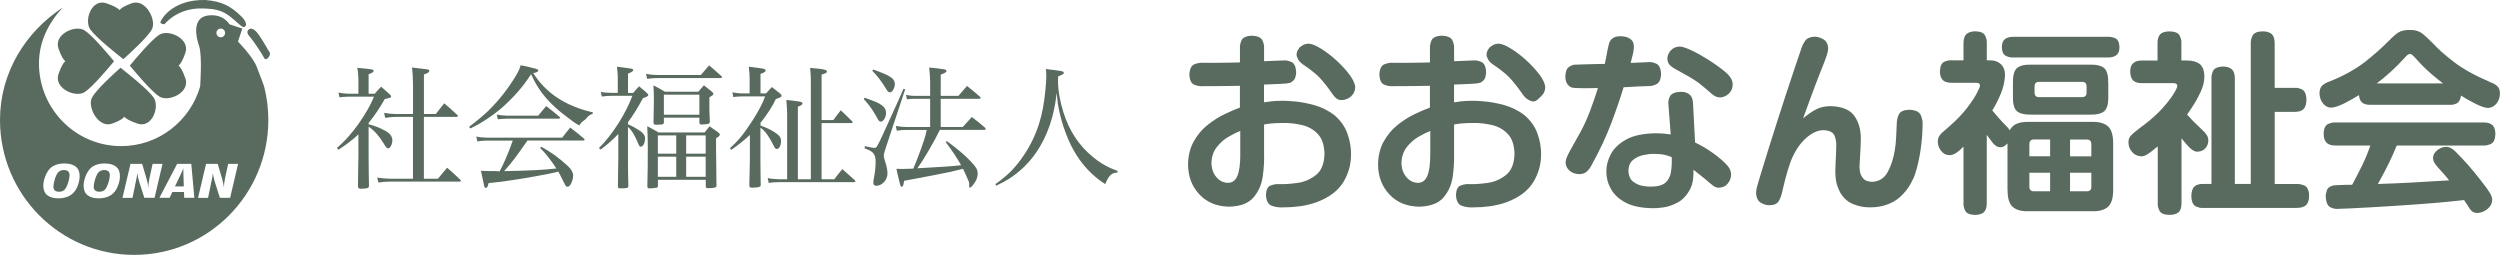
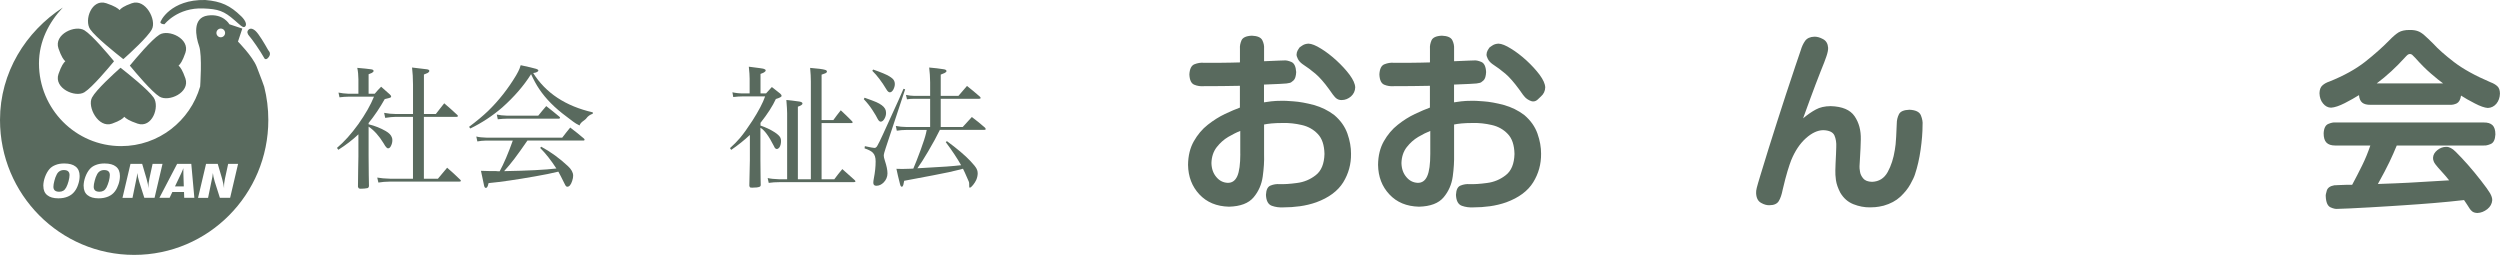
<svg xmlns="http://www.w3.org/2000/svg" id="_レイヤー_2" viewBox="0 0 547.2 55.79">
  <defs>
    <style>.cls-1{fill:#596a5e;fill-rule:evenodd;stroke-width:0px;}</style>
  </defs>
  <g id="_レイヤー_1-2">
    <path class="cls-1" d="m12.96,41.97c.35,0,.65-.08.9-.23s.45-.39.64-.73c.21-.39.36-.84.51-1.36.13-.52.21-.97.21-1.34s-.12-.64-.32-.82-.52-.27-.93-.27c-.35,0-.66.08-.92.25-.26.16-.48.4-.64.73-.21.39-.38.86-.51,1.38-.14.52-.21.96-.21,1.32s.12.62.32.8c.22.18.54.27.96.27Zm8.82,0c.35,0,.65-.08.9-.23s.45-.39.64-.73c.19-.39.36-.84.51-1.36.13-.52.21-.97.21-1.34s-.12-.64-.32-.82-.52-.27-.93-.27c-.35,0-.66.08-.92.25-.26.16-.48.4-.64.73-.21.39-.38.86-.51,1.38-.14.52-.21.96-.21,1.32s.12.62.32.8c.22.18.54.27.96.27Zm16.52-1.17h1.93l-.09-2.82v-.38s-.01-.31-.01-.31v-.48s-.19.51-.19.51l-.29.65-1.35,2.83ZM52.34,6.02l-2.13-.71s-1.31-2.39-4.74-1.91c-3.44.48-2.61,4.64-1.89,6.67s.23,8.86.23,8.86c-2.18,7.54-9.09,13.05-17.29,13.05-9.94,0-17.99-8.11-17.99-18.1,0-4.83,2.17-8.99,5.22-12.23C5.64,6.92,0,15.86,0,26.26c0,16.31,13.14,29.53,29.37,29.53s29.36-13.22,29.36-29.53c0-2.5-.31-4.94-.9-7.27,0,0-.73-2.11-1.65-4.4-.92-2.3-4.09-5.49-4.09-5.49l.95-2.85-.71-.23Zm-4.97,1.19c0-.53.43-.96.95-.96s.95.43.95.96-.43.95-.95.95-.95-.43-.95-.95Zm-4.02,36.09l1.75-7.43h2.56l.93,3.17.06.22c.19.7.32,1.35.39,1.93v-.26c-.01-.29.01-.57.04-.88.04-.3.09-.64.17-1.01l.69-3.17h2.17l-1.74,7.43h-2.24l-1.13-3.55c-.13-.43-.22-.77-.27-1.05-.06-.29-.1-.56-.13-.83-.04.3-.08.58-.12.87-.05.27-.1.53-.16.78l-.78,3.79h-2.19Zm-33.87-2.59c0-.65.13-1.31.38-2,.25-.67.57-1.25.97-1.71.34-.39.79-.69,1.35-.9.54-.22,1.18-.32,1.87-.32,1.12,0,1.96.23,2.52.69.57.45.86,1.14.86,2.04,0,.61-.1,1.21-.3,1.8-.18.6-.45,1.13-.79,1.57-.38.51-.86.88-1.47,1.14-.6.26-1.3.39-2.1.39-1.06,0-1.87-.23-2.44-.7-.56-.45-.84-1.12-.84-2Zm8.82,0c0-.65.13-1.31.38-2,.25-.67.57-1.25.97-1.71.34-.39.78-.69,1.34-.9.56-.22,1.19-.32,1.88-.32,1.12,0,1.96.23,2.52.69.57.45.86,1.14.86,2.04,0,.61-.1,1.21-.3,1.8s-.45,1.13-.79,1.57c-.38.51-.86.88-1.47,1.14s-1.3.39-2.1.39c-1.06,0-1.87-.23-2.44-.7-.56-.45-.84-1.12-.84-2Zm8.51,2.59l1.75-7.43h2.56l.93,3.17.06.22c.19.7.34,1.35.39,1.93v-.26c-.01-.29.01-.57.04-.88.04-.3.09-.64.17-1.01l.69-3.17h2.17l-1.74,7.43h-2.24l-1.13-3.55c-.13-.43-.22-.77-.27-1.05-.06-.29-.1-.56-.13-.83-.04.3-.08.58-.12.87-.05.27-.1.53-.16.78l-.78,3.79h-2.19Zm8.08,0l3.88-7.43h3.1l.67,7.43h-2.22l-.04-1.27h-2.56l-.6,1.27h-2.24ZM52.78,3.55C50.38,1.21,48.42.29,44.94,0c-7.58-.17-9.95,4.7-9.83,4.94.18.39.9.36.9.36,0,0,2.84-3.7,8.52-3.45,3.27.13,4.49.54,6.86,2.62.99.84,1.71,1.63,2.13,1.43.57-.29.42-1.23-.74-2.36Zm1.84,4.41c.51.57,2.27,3.04,3.28,4.85,0,0,.36.48.95-.36.6-.83-.12-1.43-.12-1.43-.87-1.56-2.08-3.58-2.78-4.23-.71-.64-1.26-.64-1.61-.23-.32.38-.23.83.27,1.4Zm-26.05,6.58c1.05,1.27,4.63,5.55,6.33,6.6,2.01,1.25,6.75-.87,5.68-3.98-.62-1.8-1.15-2.52-1.5-2.8.35-.27.88-.99,1.5-2.8,1.06-3.1-3.67-5.22-5.68-3.97-1.7,1.05-5.28,5.32-6.33,6.59l-.16.18.16.18Zm-3.76-1.31c-1.05-1.27-4.63-5.55-6.33-6.6-2.01-1.25-6.75.87-5.68,3.98.62,1.8,1.15,2.52,1.5,2.8-.35.27-.88,1-1.5,2.8-1.06,3.1,3.67,5.22,5.68,3.98,1.7-1.06,5.28-5.33,6.33-6.6l.14-.18-.14-.18Zm2.36-.44c1.19-1.06,5.16-4.66,6.07-6.37,1.09-2.02-1.38-6.79-4.39-5.71-1.75.62-2.43,1.15-2.67,1.5-.31-.35-1.06-.88-2.91-1.5-3.18-1.08-4.92,3.68-3.52,5.71,1.18,1.71,5.7,5.31,7.04,6.36l.19.16.17-.14Zm-.96,2.19c-1.19,1.06-5.16,4.66-6.07,6.37-1.09,2.02,1.38,6.79,4.39,5.71,1.75-.62,2.43-1.15,2.67-1.5.31.35,1.06.88,2.91,1.5,3.18,1.08,4.9-3.68,3.52-5.71-1.18-1.71-5.7-5.31-7.04-6.36l-.19-.16-.17.14Z" />
    <path class="cls-1" d="m90.4,25.58h-3.87c-.54,0-1.28.08-2.22.22l-.23-1.1c.88.17,1.7.25,2.45.25h3.87v-6.46c0-1.36-.08-2.61-.21-3.71,1.58.17,2.67.3,3.27.39.34.05.51.17.51.35,0,.16-.12.31-.35.45-.14.06-.42.17-.83.34v8.64h2.61l.87-1.12.96-1.22c.97.82,1.93,1.67,2.85,2.54.1.09.14.17.14.22,0,.14-.09.21-.29.21h-7.15v13.54h3.07c.64-.79,1.32-1.58,2.02-2.41.96.82,1.92,1.7,2.87,2.63.09.09.13.16.13.22,0,.13-.09.19-.27.19h-15.19c-.97.01-1.83.08-2.59.21l-.25-1.09c.74.14,1.69.22,2.84.25h4.98v-13.54Zm-9.73,1.62c1.39.34,2.65.84,3.78,1.5.7.4,1.14.86,1.31,1.35.08.18.12.39.12.62,0,.45-.1.87-.3,1.26-.17.36-.38.54-.65.54-.09,0-.19-.05-.32-.17-.17-.14-.39-.47-.67-.97-.96-1.58-2.05-2.79-3.26-3.62v6.36c.03,3.43.04,5.64.08,6.64-.03.26-.14.42-.35.47-.4.08-.9.13-1.49.13-.19,0-.34-.05-.43-.13-.04-.05-.09-.14-.14-.29.03-.83.04-2.17.05-4.01l.05-2.63v-4.85c-1.23,1.18-2.7,2.31-4.4,3.39l-.29-.42c1.57-1.32,3.13-3.05,4.66-5.18,1.54-2.17,2.69-4.18,3.44-6.03h-5.57c-.57,0-1.25.05-1.98.14l-.22-1.04c.58.13,1.32.22,2.21.26h2.15v-3.18c-.01-.92-.09-1.75-.25-2.49,1.43.12,2.44.23,3.05.32.35.05.52.17.52.36,0,.14-.12.29-.38.43-.09.04-.34.14-.71.29v4.27h1.34c.45-.54.92-1.06,1.4-1.54.67.57,1.3,1.12,1.88,1.66.22.19.32.36.32.48,0,.09-.06.18-.19.25-.09.04-.51.16-1.22.32-1.04,1.86-2.21,3.61-3.53,5.23v.27Z" />
    <path class="cls-1" d="m108.95,26.09l-.21-1.02c.58.14,1.34.22,2.26.25h6.81c.58-.73,1.17-1.43,1.75-2.1.96.75,1.92,1.52,2.85,2.3.12.09.17.18.17.25,0,.14-.13.21-.38.21h-11.35c-.45,0-1.09.04-1.91.13Zm-6.02,2.02l-.26-.35c1.61-1.21,3-2.36,4.15-3.46,2.35-2.28,4.4-4.89,6.15-7.81.35-.61.6-1.09.74-1.45l.26-.77c1.63.35,2.78.62,3.39.8.31.1.47.22.47.36s-.13.27-.39.38c-.14.08-.38.13-.74.17,2.76,4.39,7.11,7.25,13.05,8.61v.3c-.6.21-1.08.54-1.41,1.01-.26.4-1.25.78-1.49,1.56-1.17-.54-1.63-1.06-2.89-1.97-2.52-1.86-4.49-3.85-5.92-5.98-.64-.93-1.23-2.04-1.8-3.28-1.61,2.57-3.72,4.99-6.34,7.32-2.08,1.79-4.39,3.32-6.95,4.57Zm12.51,2.66c-1.06,1.54-2.01,2.87-2.84,3.97-.67.9-1.43,1.8-2.26,2.72,5.19-.09,9-.29,11.44-.58-1.14-1.76-2.32-3.27-3.55-4.5l.23-.27c2.09,1.14,4.05,2.56,5.86,4.26.75.7,1.13,1.39,1.13,2.08,0,.32-.06.71-.21,1.14-.27.86-.64,1.28-1.06,1.28-.17,0-.31-.1-.43-.3l-.26-.52c-.56-1.14-.99-1.97-1.28-2.48-1.38.34-3.09.69-5.12,1.04-4.13.73-7.5,1.22-10.15,1.47-.1.48-.22.78-.34.91-.06.09-.16.14-.25.14-.18,0-.3-.14-.38-.44l-.7-3.3c.44,0,1.15.03,2.13.06h1.19c.14.03.42.04.78.04.91-1.67,1.87-3.91,2.87-6.72h-5.79c-.73.01-1.38.08-1.97.19l-.23-1.08c.61.16,1.36.23,2.23.25h16.58c.58-.77,1.17-1.5,1.75-2.21,1.02.77,2.01,1.56,2.98,2.39.1.1.16.19.16.25,0,.14-.09.21-.26.21h-12.26Z" />
-     <path class="cls-1" d="m150.19,34.29v4.41h4.27v-4.41h-4.27Zm0-.65h4.27v-4h-4.27v4Zm-2.18.65h-4.02v4.41h4.02v-4.41Zm0-.65v-4h-4.02v4h4.02Zm-6.36-6.03c.86.44,1.7.9,2.5,1.39h10.07l1.09-1.36c.67.45,1.31.91,1.91,1.35.22.18.34.34.34.47,0,.23-.27.51-.83.79v2.27l.04,3.2.03,3.32.03,1.61c-.03.22-.14.36-.35.4-.32.09-.84.14-1.54.14-.18,0-.3-.04-.36-.09-.04-.04-.06-.12-.1-.26v-1.49h-10.47v1.3c-.01.26-.12.42-.32.45-.19.03-.48.06-.88.1l-.65.04c-.19,0-.32-.05-.39-.14-.04-.05-.06-.16-.08-.31.08-2.7.1-5.59.1-8.67,0-1.23-.04-2.74-.12-4.51Zm3.66-6.89v4.39h7.77v-4.39h-7.77Zm-2.28-2.05c.9.47,1.73.93,2.52,1.41h7.3l1.22-1.41.97.77.8.65c.21.18.31.34.31.47,0,.09-.05.17-.14.25-.1.1-.35.26-.74.49v2.63l.04,1.17.06,1.58c-.05.25-.17.39-.36.44-.44.08-.92.13-1.47.13-.09,0-.18-.01-.27-.05s-.16-.14-.19-.32v-1.12h-7.77v1.08c-.03.18-.09.29-.19.32-.26.1-.71.14-1.35.14-.23,0-.4-.01-.52-.05-.1-.04-.18-.17-.21-.38.05-2.04.08-3.66.08-4.87,0-1.06-.03-2.17-.09-3.33Zm-1.61-2.52c.7.17,1.66.26,2.91.27h9.06l.92-1.06.91-1.05c.88.75,1.78,1.53,2.67,2.34.09.09.14.17.14.22,0,.14-.12.21-.35.21h-13.38c-.87,0-1.75.05-2.67.17l-.21-1.09Zm-3.96,11.05c.92.4,1.76.87,2.56,1.4.62.42.99.83,1.12,1.26.04.16.06.32.06.49,0,.39-.08.77-.25,1.15-.19.4-.43.61-.7.61-.16,0-.29-.1-.39-.3-.03-.04-.14-.3-.34-.78-.58-1.35-1.14-2.31-1.69-2.88l-.38-.35v6.63c0,2.61.04,4.74.09,6.38-.05.17-.13.26-.22.29-.21.09-.71.13-1.5.13-.14,0-.26-.01-.34-.03-.12-.03-.19-.14-.23-.34.01-.7.03-1.98.05-3.85l.04-2.47v-5.22c-1.21,1.27-2.49,2.41-3.87,3.41l-.38-.32c1.44-1.4,2.88-3.24,4.35-5.54,1.27-2.02,2.26-4,2.98-5.9h-4.62c-.6,0-1.28.05-2.09.16l-.18-1.02c.53.13,1.28.21,2.26.22h1.43v-3.49c-.01-.69-.08-1.43-.18-2.24.83.09,1.38.16,1.62.21l1.34.19c.4.04.61.16.61.35,0,.22-.39.48-1.15.77v4.22h1.15c.4-.49.82-.99,1.26-1.45.6.47,1.15.95,1.67,1.41.25.22.36.4.36.52,0,.19-.39.43-1.17.67-1.08,2.02-2.17,3.78-3.28,5.27v.44Z" />
    <path class="cls-1" d="m174.64,39.24h2.84v-21.41c0-.84-.05-1.83-.16-2.97,1.69.13,2.78.27,3.28.43.27.08.4.21.4.35,0,.16-.1.29-.34.4-.1.05-.38.16-.83.3v9.94h2.57c.54-.74,1.09-1.47,1.63-2.14.84.77,1.67,1.58,2.52,2.45.05.09.08.14.08.18,0,.1-.06.16-.21.16h-6.59v12.31h2.78c.57-.79,1.17-1.53,1.76-2.23.9.78,1.78,1.57,2.66,2.37.14.13.21.23.21.32,0,.12-.14.17-.4.17h-16.27c-.8,0-1.57.05-2.31.16l-.23-1.06c.57.14,1.43.23,2.57.27h1.69v-14.48c0-.57-.06-1.53-.17-2.88.71.06,1.67.18,2.87.35.44.08.66.22.66.43,0,.23-.34.47-1.01.69v15.89Zm-8.21-11.77c1.18.4,2.23.9,3.13,1.48.66.43,1.08.83,1.25,1.19.09.21.14.44.14.71,0,.58-.12,1.06-.35,1.41-.18.23-.36.35-.56.35-.18,0-.32-.08-.45-.25-.04-.06-.12-.21-.22-.43-1.1-2.18-2.09-3.5-2.93-3.96v7.12l.04,4.16.03,1.3c-.04.18-.12.29-.22.32-.31.14-.86.21-1.63.21-.17,0-.3-.01-.4-.03-.13-.04-.22-.18-.25-.4.05-1.56.08-3.41.12-5.57v-5.54c-1.21,1.14-2.56,2.22-4.09,3.27l-.26-.39c.82-.73,1.54-1.45,2.18-2.21.78-.92,1.7-2.21,2.75-3.83,1.34-2.1,2.26-3.85,2.76-5.28h-4.84c-.7,0-1.41.05-2.14.14l-.18-1.04c.69.16,1.47.25,2.34.25h1.43v-3.23c0-.65-.06-1.52-.18-2.62,2.02.25,3.14.4,3.31.48.25.08.38.19.38.34s-.13.29-.38.44c-.1.06-.36.18-.75.32v4.27h1.21c.42-.47.84-.93,1.27-1.4.65.49,1.26.97,1.83,1.44.21.19.31.36.31.49,0,.21-.42.44-1.26.69-.7,1.53-1.82,3.27-3.36,5.22v.54Z" />
    <path class="cls-1" d="m189.24,32.46l.06-.47c1.18.26,1.88.39,2.1.39.23,0,.43-.13.6-.42.26-.43.69-1.3,1.28-2.59.49-1.1,1.1-2.43,1.82-4,1.21-2.61,2.09-4.59,2.66-5.94l.36.12-4.26,12.86c-.29.83-.42,1.39-.42,1.66,0,.25.08.61.25,1.12.36,1.09.56,2.01.56,2.76s-.29,1.43-.83,1.98c-.48.48-1.01.73-1.6.73-.45,0-.67-.22-.67-.66,0-.25.04-.57.12-.96.26-1.34.39-2.57.39-3.72,0-.83-.19-1.47-.6-1.88-.31-.34-.92-.66-1.83-.97Zm-.17-10.76l.17-.31c1.18.42,2.04.73,2.56.96.99.44,1.62.92,1.93,1.47.14.25.21.56.21.91,0,.44-.12.86-.35,1.26-.25.43-.52.64-.82.64-.23,0-.47-.21-.69-.64-.16-.35-.53-1-1.14-1.93-.52-.8-1.14-1.58-1.87-2.35Zm1.86-6.19l.18-.29c1.74.6,2.93,1.1,3.58,1.5.44.27.75.53.92.79s.25.56.25.91c0,.39-.12.79-.34,1.21-.23.39-.48.58-.75.58-.23,0-.48-.19-.71-.58-1.05-1.75-2.1-3.13-3.13-4.13Zm14.98,12.29h4.81l2-2.19c.96.71,1.91,1.49,2.85,2.31.12.12.18.23.18.32,0,.13-.1.19-.31.19h-9.72c-.66,1.36-1.52,2.95-2.58,4.74-.9,1.53-1.67,2.75-2.34,3.66l1.6-.09c3.66-.18,6.32-.38,7.97-.58-.84-1.49-1.96-3.18-3.36-5.05l.25-.22c2.27,1.67,4,3.13,5.15,4.36.7.73,1.15,1.3,1.36,1.71.16.31.23.62.23.93,0,.49-.1.99-.32,1.5-.29.66-1.08,1.69-1.41,1.69-.26,0-.01-.91-.23-1.36-.12-.22-.39-.87-.84-1.91l-.42-.88-.57.16c-1.34.36-3.35.79-6.05,1.3-2.67.49-4.76.9-6.25,1.18-.1.53-.17.83-.19.91-.08.26-.19.39-.34.39-.16,0-.29-.18-.38-.56-.35-1.35-.61-2.47-.79-3.36.54.01.99.03,1.32.03.48,0,1.09-.01,1.82-.05l.56-.03c.4-.91.93-2.28,1.62-4.13.6-1.65.99-2.85,1.17-3.66l.14-.67h-4.4c-.77,0-1.48.06-2.15.17l-.21-1.04c.71.14,1.5.22,2.36.23h5.15v-6.18h-3.49c-.61,0-1.14.04-1.58.12l-.22-.97c.6.13,1.21.21,1.83.22h3.46v-2.95c-.01-1.13-.08-2.22-.21-3.26,1.19.1,2.27.23,3.19.38.4.06.6.19.6.4,0,.14-.14.29-.43.43l-.44.18-.39.16v4.66h3.87c.64-.77,1.26-1.49,1.88-2.18.97.77,1.89,1.53,2.79,2.32.13.12.19.21.19.3,0,.13-.1.19-.31.19h-8.42v6.18Z" />
-     <path class="cls-1" d="m218.06,40.65l-.19-.35c1.28-.92,2.35-1.79,3.17-2.58.82-.8,1.62-1.74,2.39-2.79,1.79-2.44,3.13-5.07,4.01-7.88.66-2.08,1.12-4.55,1.39-7.43.13-1.36.19-2.39.19-3.07,0-.38-.03-.86-.1-1.44.91.1,2,.25,3.28.44.43.06.65.19.65.4,0,.14-.16.29-.44.43,0,.01-.26.12-.8.34l-.03.95c0,2.11.4,4.44,1.19,6.95,1.28,4.06,3.46,7.34,6.55,9.83,1.32,1.08,2.66,1.89,4.01,2.45.27.12.71.3,1.3.52l-.04.34c-.51.05-.9.14-1.17.3-.4.23-.78.7-1.13,1.4-.06.09-.19.38-.39.84-2.84-1.83-5.15-4.29-6.9-7.4-.8-1.41-1.54-3.14-2.22-5.15-.61-1.89-1.02-3.62-1.25-5.18-.05-.35-.14-1.1-.25-2.24-.53,5.11-2.02,9.47-4.5,13.08-1.63,2.34-3.61,4.24-5.94,5.73-.78.48-1.71.99-2.78,1.5Z" />
    <path class="cls-1" d="m284.45,10.37c-.1.12-.23.32-.39.61-.17.3-.26.61-.27.96-.01.23.09.56.29.96s.53.78,1,1.12c.99.64,1.92,1.34,2.84,2.11.91.78,1.91,1.91,2.98,3.39.62.93,1.12,1.57,1.47,1.91.36.32.79.49,1.32.47.75-.01,1.43-.29,2.02-.8.58-.53.9-1.19.92-1.98-.03-.77-.44-1.67-1.22-2.74-.78-1.05-1.75-2.1-2.89-3.15-1.14-1.04-2.27-1.91-3.39-2.59-1.12-.7-2.02-1.06-2.72-1.09-.51.03-.92.14-1.26.35s-.57.38-.7.49Zm-12.97,23.29c0,2.27-.22,3.89-.66,4.89-.45,1-1.14,1.48-2.08,1.47-.99-.04-1.83-.45-2.5-1.26-.69-.8-1.05-1.83-1.08-3.06.04-1.38.42-2.53,1.15-3.48.73-.93,1.57-1.69,2.54-2.26.99-.57,1.86-1.01,2.62-1.3v4.99Zm5.2-15.15l3.35-.14c.75-.03,1.27-.06,1.57-.1.31-.04.54-.08.7-.13.19-.03.48-.21.83-.54.35-.32.54-.95.58-1.83-.08-1.22-.43-1.96-1.08-2.22-.65-.27-1.19-.38-1.63-.32l-.97.03-3.35.14v-2.75c.05-.62-.08-1.23-.38-1.84-.31-.62-1.06-.95-2.28-1-1.25.05-2,.4-2.28,1.02-.27.64-.39,1.23-.34,1.82v3.01l-2.01.05-2.19.03h-3.78c-.62-.05-1.28.05-1.97.32-.67.26-1.05,1-1.12,2.22.05,1.23.4,1.98,1.06,2.26s1.38.38,2.14.32h1.53l3.19-.03c1.19-.01,2.24-.03,3.14-.05v4.77c-.92.34-2.02.8-3.28,1.4s-2.5,1.38-3.74,2.35c-1.23.96-2.24,2.17-3.06,3.61s-1.25,3.17-1.27,5.18c.04,2.58.87,4.74,2.48,6.46s3.76,2.62,6.46,2.69c2.52-.06,4.32-.75,5.41-2.05s1.76-2.83,2-4.58.34-3.33.29-4.76v-6.6c.45-.09.99-.17,1.61-.23s1.47-.1,2.54-.1c1.35-.03,2.71.12,4.09.44,1.39.31,2.56.96,3.5,1.95.95.97,1.44,2.44,1.48,4.39-.06,2.17-.7,3.71-1.91,4.64-1.21.95-2.58,1.52-4.11,1.71-1.53.21-2.83.29-3.88.25-.61-.04-1.23.05-1.87.3-.65.23-.99.92-1.04,2.04.05,1.31.48,2.11,1.28,2.4s1.65.4,2.54.35c1.21,0,2.41-.08,3.62-.25,1.22-.17,2.4-.45,3.57-.86,2.76-1.01,4.72-2.48,5.9-4.37,1.17-1.91,1.74-3.98,1.71-6.25.01-1.41-.25-2.89-.79-4.42s-1.5-2.88-2.87-4.05c-1.34-1.02-2.83-1.75-4.48-2.21-1.66-.44-3.15-.71-4.46-.8-1.32-.1-2.14-.14-2.45-.12-.96,0-1.76.04-2.43.12-.65.08-1.18.16-1.57.22v-3.85Z" />
    <path class="cls-1" d="m326.03,10.37c-.1.12-.23.32-.39.61-.17.3-.26.61-.27.96-.01.23.09.56.29.96s.53.78,1,1.12c.99.64,1.92,1.34,2.84,2.11.91.78,1.89,1.91,2.98,3.39.62.93,1.12,1.57,1.47,1.91.35.32,1.12.79,1.65.77.75-.01,1.1-.58,1.69-1.1.6-.53.91-1.19.93-1.98-.03-.77-.44-1.67-1.22-2.74-.79-1.05-1.75-2.1-2.89-3.15-1.14-1.04-2.28-1.91-3.4-2.59-1.12-.7-2.01-1.06-2.71-1.09-.51.03-.92.14-1.26.35s-.57.38-.7.49Zm-12.97,23.29c0,2.27-.22,3.89-.67,4.89-.44,1-1.13,1.48-2.06,1.47-.99-.04-1.83-.45-2.5-1.26-.69-.8-1.05-1.83-1.08-3.06.04-1.38.42-2.53,1.15-3.48.73-.93,1.57-1.69,2.54-2.26s1.86-1.01,2.62-1.3v4.99Zm5.2-15.15l3.35-.14c.75-.03,1.27-.06,1.57-.1.31-.04.53-.08.69-.13.21-.03.49-.21.84-.54.35-.32.53-.95.57-1.83-.06-1.22-.42-1.96-1.06-2.22-.65-.27-1.19-.38-1.63-.32l-.97.03-3.35.14v-2.75c.04-.62-.08-1.23-.38-1.84-.31-.62-1.06-.95-2.28-1-1.25.05-2,.4-2.28,1.02-.27.64-.39,1.23-.34,1.82v3.01l-2.01.05-2.19.03h-3.79c-.61-.05-1.27.05-1.96.32-.69.26-1.05,1-1.12,2.22.05,1.23.4,1.98,1.06,2.26s1.38.38,2.14.32h1.53l3.19-.03c1.19-.01,2.24-.03,3.14-.05v4.77c-.93.34-2.02.8-3.28,1.4-1.27.6-2.52,1.38-3.74,2.35-1.23.96-2.24,2.17-3.06,3.61s-1.25,3.17-1.27,5.18c.04,2.58.86,4.74,2.48,6.46,1.61,1.73,3.76,2.62,6.46,2.69,2.52-.06,4.32-.75,5.41-2.05s1.76-2.83,2-4.58.32-3.33.29-4.76v-6.6c.45-.09.99-.17,1.61-.23s1.47-.1,2.54-.1c1.35-.03,2.71.12,4.09.44,1.39.31,2.56.96,3.5,1.95.95.97,1.44,2.44,1.48,4.39-.06,2.17-.7,3.71-1.91,4.64-1.21.95-2.58,1.52-4.11,1.71-1.53.21-2.83.29-3.88.25-.61-.04-1.23.05-1.87.3-.65.23-.99.92-1.04,2.04.05,1.31.48,2.11,1.28,2.4s1.65.4,2.54.35c1.21,0,2.41-.08,3.62-.25,1.22-.17,2.4-.45,3.57-.86,2.75-1.01,4.72-2.48,5.89-4.37,1.18-1.91,1.75-3.98,1.73-6.25.01-1.41-.25-2.89-.79-4.42s-1.5-2.88-2.87-4.05c-1.34-1.02-2.83-1.75-4.49-2.21-1.65-.44-3.14-.71-4.45-.8-1.32-.1-2.14-.14-2.47-.12-.95,0-1.75.04-2.41.12s-1.18.16-1.57.22v-3.85Z" />
-     <path class="cls-1" d="m365.37,11.47c-.08.12-.16.3-.26.53-.09.25-.14.52-.16.83.04.62.22,1.1.57,1.44.35.32.64.56.88.67,1.49.82,2.63,1.47,3.44,1.93.82.48,1.52.93,2.1,1.38s1.28,1.04,2.11,1.76c.44.42.84.73,1.21.96s.78.35,1.25.36c.67-.03,1.3-.29,1.86-.8.56-.51.86-1.18.88-2,.01-.52-.14-1.02-.44-1.49-.3-.48-.77-.97-1.39-1.47-1.18-.95-2.43-1.83-3.72-2.63-1.31-.82-2.49-1.47-3.58-1.97s-1.91-.77-2.47-.78c-.64.04-1.15.19-1.53.49s-.64.56-.75.78Zm-9.98,7.63c1.06-.06,2.08-.12,3.05-.17l2.35-.09c.54.03,1.13-.1,1.75-.4.64-.3.99-1.04,1.04-2.22-.06-1.25-.42-2-1.05-2.28s-1.17-.4-1.61-.35l-.99.05-1.82.08-1.19.04c.22-.79.39-1.48.52-2.05.12-.57.19-1.09.19-1.54-.03-.7-.25-1.22-.65-1.54-.4-.31-.84-.52-1.31-.6s-.82-.12-1.04-.1c-.66,0-1.21.14-1.62.43-.4.27-.69.67-.83,1.18-.08.25-.17.67-.3,1.28l-.35,1.86c-.12.61-.21,1.05-.27,1.31l-1.98.03-2.93.08c-.96.03-1.52.05-1.69.06-.32,0-.73.16-1.22.48-.49.31-.77,1-.82,2.06.01.75.17,1.34.47,1.74s.66.65,1.06.75c.27.05.78.09,1.5.1.74.03,1.49.03,2.28.01.78,0,1.4-.01,1.83-.03-.52,1.65-1.1,3.36-1.76,5.1-.66,1.75-1.41,3.37-2.27,4.89-.92,1.63-1.61,2.84-2.04,3.65-.44.8-.71,1.39-.84,1.75-.12.35-.17.69-.16,1,.03.64.3,1.19.84,1.69.53.48,1.25.74,2.11.77.71-.01,1.26-.19,1.66-.56.4-.35.77-.83,1.08-1.44,1.79-3.24,3.24-6.33,4.33-9.25,1.1-2.92,1.98-5.51,2.66-7.76Zm10.52,15.32c.04,1.18-.01,2.26-.17,3.23-.14.96-.54,1.74-1.19,2.32-.65.57-1.7.87-3.18.88-.3.03-.83-.03-1.61-.13s-1.52-.4-2.22-.9-1.06-1.31-1.12-2.45c.03-1.02.36-1.8,1-2.35.64-.53,1.39-.88,2.26-1.08.86-.18,1.65-.27,2.36-.26,1.01.01,1.82.09,2.41.23.58.16,1.08.31,1.45.49Zm-.21-4.99c-.45-.06-.93-.13-1.45-.18-.52-.04-1.12-.08-1.79-.08-2.78.04-4.94.49-6.54,1.38-1.58.88-2.7,1.96-3.36,3.23s-.97,2.52-.96,3.74c-.01,1.34.32,2.62,1,3.84s1.75,2.22,3.24,3,3.46,1.18,5.9,1.21c.51.03,1.28-.03,2.31-.17,1.04-.13,2.1-.51,3.2-1.1,1.09-.6,2-1.58,2.72-2.96.31-.67.52-1.35.6-2.04.08-.67.12-1.4.1-2.15.3.26.6.51.91.73.31.23.86.66,1.63,1.3.82.71,1.41,1.21,1.8,1.49s.79.43,1.18.42c.87-.03,1.53-.34,2-.93.47-.58.7-1.23.71-1.95,0-.45-.12-.9-.36-1.34-.25-.43-.62-.88-1.14-1.36-.95-.87-1.95-1.67-3.02-2.39-1.06-.73-2.19-1.36-3.36-1.93l-.45-8.64c-.05-.88-.31-1.52-.79-1.89-.48-.39-1.12-.57-1.92-.56-1.19.04-1.96.35-2.3.92-.32.57-.45,1.17-.38,1.79l.51,6.64Z" />
    <path class="cls-1" d="m392.81,14.95c-1.31,3.88-2.58,7.77-3.83,11.68-1.26,3.91-2.47,7.81-3.66,11.73-.42,1.38-.69,2.3-.8,2.76s-.17.86-.14,1.18c.05,1.04.42,1.74,1.08,2.1.66.38,1.27.54,1.83.52,1,0,1.69-.31,2.05-.91.36-.58.65-1.43.86-2.52.4-1.7.75-3.05,1.06-4.06s.58-1.8.8-2.37c.84-2.04,1.91-3.63,3.2-4.79,1.3-1.17,2.56-1.75,3.79-1.78,1.32.04,2.14.43,2.47,1.15.32.74.45,1.58.4,2.53,0,.27-.03.77-.05,1.47l-.1,2.13c-.03.71-.05,1.22-.05,1.53-.03.6.03,1.31.13,2.13.12.83.43,1.74.95,2.74.71,1.21,1.67,2.05,2.88,2.53s2.43.71,3.66.69c.25.01.62-.01,1.12-.05s1.1-.14,1.83-.32c1.49-.42,2.71-1.08,3.66-1.96.95-.9,1.67-1.79,2.18-2.72.51-.92.86-1.65,1.02-2.18.54-1.62.95-3.41,1.23-5.37s.43-3.79.43-5.46c.06-.62-.06-1.31-.36-2.06-.3-.77-1.13-1.18-2.5-1.25-1.22.04-2,.36-2.31.99-.32.64-.48,1.32-.48,2.1l-.13,2.85c-.04.67-.08,1.22-.12,1.63-.04.4-.1.82-.17,1.23-.29,1.84-.8,3.45-1.56,4.83s-1.89,2.09-3.43,2.15c-.91-.03-1.54-.27-1.93-.74s-.64-.97-.71-1.52c-.09-.53-.12-.92-.1-1.17l.08-1.4.14-2.56c.04-.9.06-1.52.06-1.88.05-2-.4-3.68-1.36-5.09s-2.71-2.14-5.24-2.21c-1.28.01-2.37.26-3.24.74-.88.47-1.82,1.12-2.79,1.93l1.54-4.22,1.19-3.19c.36-.95.74-1.93,1.13-2.92.6-1.45,1.02-2.56,1.27-3.31s.36-1.34.35-1.78c-.06-.92-.43-1.56-1.12-1.92-.69-.38-1.31-.54-1.87-.53-.96.03-1.63.34-2.05.92-.42.6-.73,1.27-.95,2.04l-1.34,3.94Z" />
-     <path class="cls-1" d="m461.41,12.58c.74.01,1.34-.16,1.79-.49.47-.34.7-.93.71-1.79-.05-1.02-.35-1.66-.91-1.92-.56-.25-1.09-.36-1.6-.32h-20.75c-.75-.01-1.36.16-1.8.49-.45.34-.67.93-.69,1.79.04,1,.34,1.63.88,1.89.56.27,1.09.39,1.61.35h20.75Zm-4.7,7.67c0,.32-.08.57-.23.74-.16.18-.42.27-.77.27h-9.39c-.35,0-.61-.09-.77-.27-.16-.17-.23-.42-.23-.74v-1.32c0-.31.08-.56.23-.74s.42-.27.77-.27h9.39c.35,0,.61.09.77.27s.23.43.23.74v1.32Zm4.74-2.04c.03-1.67-.27-2.78-.91-3.32-.62-.53-1.7-.78-3.24-.74h-12.6c-1.56-.04-2.63.21-3.24.77-.61.54-.9,1.65-.87,3.3v2.84c-.04,1.62.25,2.71.86,3.26.6.54,1.69.8,3.26.77h12.6c1.57.04,2.67-.22,3.28-.77s.91-1.63.87-3.26v-2.84Zm-3.7,22.65c.01.32-.06.57-.23.75-.16.17-.4.26-.77.26h-3.66v-4.06h4.66v3.05Zm-4.66-6.64v-3.68h3.66c.38,0,.64.1.79.3.14.19.22.43.21.71v2.67h-4.66Zm-7.9,7.65c-.31.01-.56-.06-.73-.23-.18-.16-.27-.42-.27-.78v-3.05h4.54v4.06h-3.54Zm-1-10.33c0-.67.34-1.01,1-1.01h3.54v3.68h-4.54v-2.67Zm-4.77,10.12c0,1.78.39,3,1.15,3.65s1.87.96,3.33.92h14.1c1.49.04,2.62-.29,3.39-.95.75-.67,1.13-1.87,1.14-3.62v-10.38c-.01-1.74-.39-2.96-1.14-3.63-.77-.67-1.89-1-3.39-.97h-14.1c-.9-.01-1.69.1-2.37.36-.69.25-1.23.75-1.66,1.49-.1-.19-.23-.4-.42-.61s-.54-.57-1.08-1.12c-.29-.3-.64-.67-1.05-1.15s-.83-.97-1.25-1.48c.69-1.08,1.31-2.32,1.88-3.7.57-1.39.87-2.75.91-4.09-.01-1.01-.32-1.78-.92-2.34s-1.36-.83-2.32-.84h-.75v-3.72c.04-.53-.08-1.09-.36-1.67s-.96-.91-2-.95c-.9-.03-1.58.17-2.04.56-.47.39-.7,1.08-.7,2.06v3.72h-2.62c-.4-.05-.91.05-1.52.29-.62.25-.96.93-1.02,2.05-.01.86.18,1.5.57,1.93s1.04.65,1.97.65h5.32c.16-.01.35.01.56.08.22.06.34.25.35.56.01.17-.21.7-.65,1.56-.44.87-1.14,1.92-2.09,3.18s-2.18,2.57-3.71,3.93l-1,.87-.99.87c-.36.39-.6.75-.69,1.09-.08.34-.12.6-.1.78.01.75.26,1.41.73,2s1.06.9,1.8.92c.53,0,1.02-.17,1.49-.48.47-.32,1-.79,1.6-1.39v12.33c-.05.4.04.92.3,1.57.25.64.95.99,2.1,1.05,1.01,0,1.71-.21,2.11-.65.4-.43.6-1.09.58-1.97v-14.91l.67.91.66.87c.13.19.35.39.64.6.3.21.62.32.99.34.42-.01.74-.13,1-.32.25-.19.44-.38.58-.52v10.29Z" />
-     <path class="cls-1" d="m497.88,19.22v-9.73c0-1-.23-1.69-.71-2.08-.47-.39-1.18-.57-2.11-.54-1.05.04-1.71.35-2.01.92-.3.58-.43,1.14-.4,1.7v30.77h-3.49v-23.07c0-.92-.21-1.6-.64-2.01s-1.12-.62-2.06-.62c-1.15.08-1.87.43-2.11,1.06s-.35,1.17-.3,1.57v23.07h-1.87c-.8-.01-1.43.17-1.87.57s-.66,1.13-.67,2.18c.06,1.21.42,1.93,1.04,2.19s1.12.36,1.5.31h20.45c1.02,0,1.75-.22,2.18-.67.42-.44.62-1.15.61-2.11-.06-1.17-.43-1.88-1.08-2.14-.66-.26-1.23-.36-1.71-.32h-4.74v-15.79h4.41c.91,0,1.56-.22,1.95-.66.4-.45.6-1.17.58-2.13-.06-1.18-.42-1.89-1.04-2.15s-1.12-.36-1.49-.31h-4.41Zm-20.42-5.97v-3.76c.05-.47-.06-1-.34-1.62-.27-.61-.97-.95-2.11-1-1-.01-1.73.19-2.15.61s-.64,1.09-.62,2.01v3.76h-3.41c-.22-.01-.53.01-.93.09s-.77.29-1.1.61c-.34.34-.52.9-.54,1.67.01.97.25,1.66.7,2.04s1.08.56,1.88.54h6.81c.16-.01.34.01.56.08s.34.23.36.52c-.01.32-.3.93-.87,1.83-.56.91-1.36,1.93-2.39,3.07s-2.23,2.24-3.61,3.31c-1.14.86-2,1.5-2.54,1.96s-.91.84-1.06,1.15c-.17.31-.23.69-.22,1.12.01.74.27,1.4.78,2.01.51.6,1.17.92,1.97.96.4.03.84-.1,1.31-.39.47-.27,1.25-.87,2.35-1.78v12.4c-.04.57.09,1.14.38,1.69.29.56.97.86,2.04.9.91.03,1.61-.16,2.08-.53s.7-1.08.7-2.09v-14.14c1.09,1.39,1.88,2.23,2.36,2.54.49.31.88.44,1.18.38.71-.03,1.27-.27,1.69-.75.42-.49.64-1.04.64-1.66,0-.47-.13-.91-.4-1.31s-.67-.83-1.22-1.31c-.52-.48-1.04-.99-1.54-1.49-.51-.52-1.01-1.05-1.49-1.6.3-.4.74-1.06,1.32-1.96.6-.91,1.14-1.92,1.67-3.04.27-.6.47-1.15.6-1.69s.19-1.08.19-1.62c-.01-1.3-.35-2.21-1.01-2.74-.67-.53-1.62-.79-2.85-.78h-1.13Z" />
    <path class="cls-1" d="m520.21,18.26c2.21-1.66,4.24-3.53,6.11-5.6.3-.32.52-.56.67-.67s.32-.17.49-.17.34.05.49.17c.14.12.38.35.67.67,1.21,1.36,2.36,2.52,3.45,3.45,1.1.95,1.98,1.66,2.66,2.15h-14.56Zm15.93,4.68c.58.04,1.12-.08,1.61-.32.48-.26.79-.82.92-1.7.83.53,1.84,1.12,3.01,1.71,1.17.61,2.13.95,2.85,1,.75-.03,1.38-.34,1.88-.93.49-.6.75-1.34.78-2.21-.01-.74-.19-1.27-.57-1.62s-.87-.64-1.5-.87c-3.39-1.45-6.05-2.93-7.99-4.42-1.95-1.5-3.48-2.85-4.57-4.05-.78-.78-1.43-1.39-1.92-1.82s-.97-.74-1.44-.9c-.47-.17-1.05-.26-1.75-.25-1.04-.01-1.84.17-2.44.52-.58.36-1.27.95-2.05,1.76-1.5,1.53-3.27,3.1-5.31,4.71-2.05,1.6-4.62,3.02-7.72,4.27-.64.21-1.17.49-1.58.86-.43.36-.64.95-.66,1.73.03.91.29,1.66.78,2.24.48.6,1.08.91,1.76.92.79-.05,1.79-.39,3-1,1.21-.62,2.24-1.21,3.11-1.75.06.78.3,1.32.71,1.65s1.01.48,1.78.47h17.31Zm7.52,8.9c.35.05.86-.05,1.48-.31.64-.25.99-.95,1.05-2.1,0-.95-.21-1.62-.62-2.02-.43-.42-1.06-.61-1.91-.6h-32.53c-.35-.05-.86.05-1.48.3-.64.25-.99.93-1.05,2.06,0,.93.19,1.61.61,2.04s1.05.64,1.92.64h7.69c-.51,1.49-1.1,2.96-1.8,4.37-.7,1.43-1.43,2.83-2.18,4.23h-1.21s-1.66.06-1.66.06c-.54.03-.9.04-1.05.05-.9.16-1.44.54-1.63,1.15s-.27,1.04-.23,1.3c.06,1.3.42,2.09,1.04,2.37.64.29,1.14.39,1.54.34.45,0,1.35-.04,2.67-.1l4.4-.23,4.49-.27c1.38-.08,2.34-.14,2.91-.19,2.21-.14,4.42-.31,6.64-.49s4.41-.4,6.58-.65l.65.97.6.93c.13.21.31.4.57.61.26.19.62.3,1.1.32.77-.03,1.49-.31,2.17-.84.67-.54,1.02-1.19,1.08-1.96.01-.43-.14-.93-.48-1.53-.35-.6-1-1.5-1.97-2.74-.99-1.27-1.95-2.44-2.88-3.49s-1.82-2-2.66-2.83c-.39-.39-.75-.67-1.09-.84s-.67-.26-1.02-.25c-.7.01-1.35.26-1.93.73s-.91,1.02-.93,1.69c-.01.26.05.54.19.86s.44.71.88,1.22l1.6,1.79c.3.34.58.69.86,1.04l-5.27.31-3.57.21-3.05.14-3.71.14c1.08-1.93,1.91-3.53,2.52-4.79.6-1.25,1.13-2.47,1.61-3.63h19.08Z" />
  </g>
</svg>